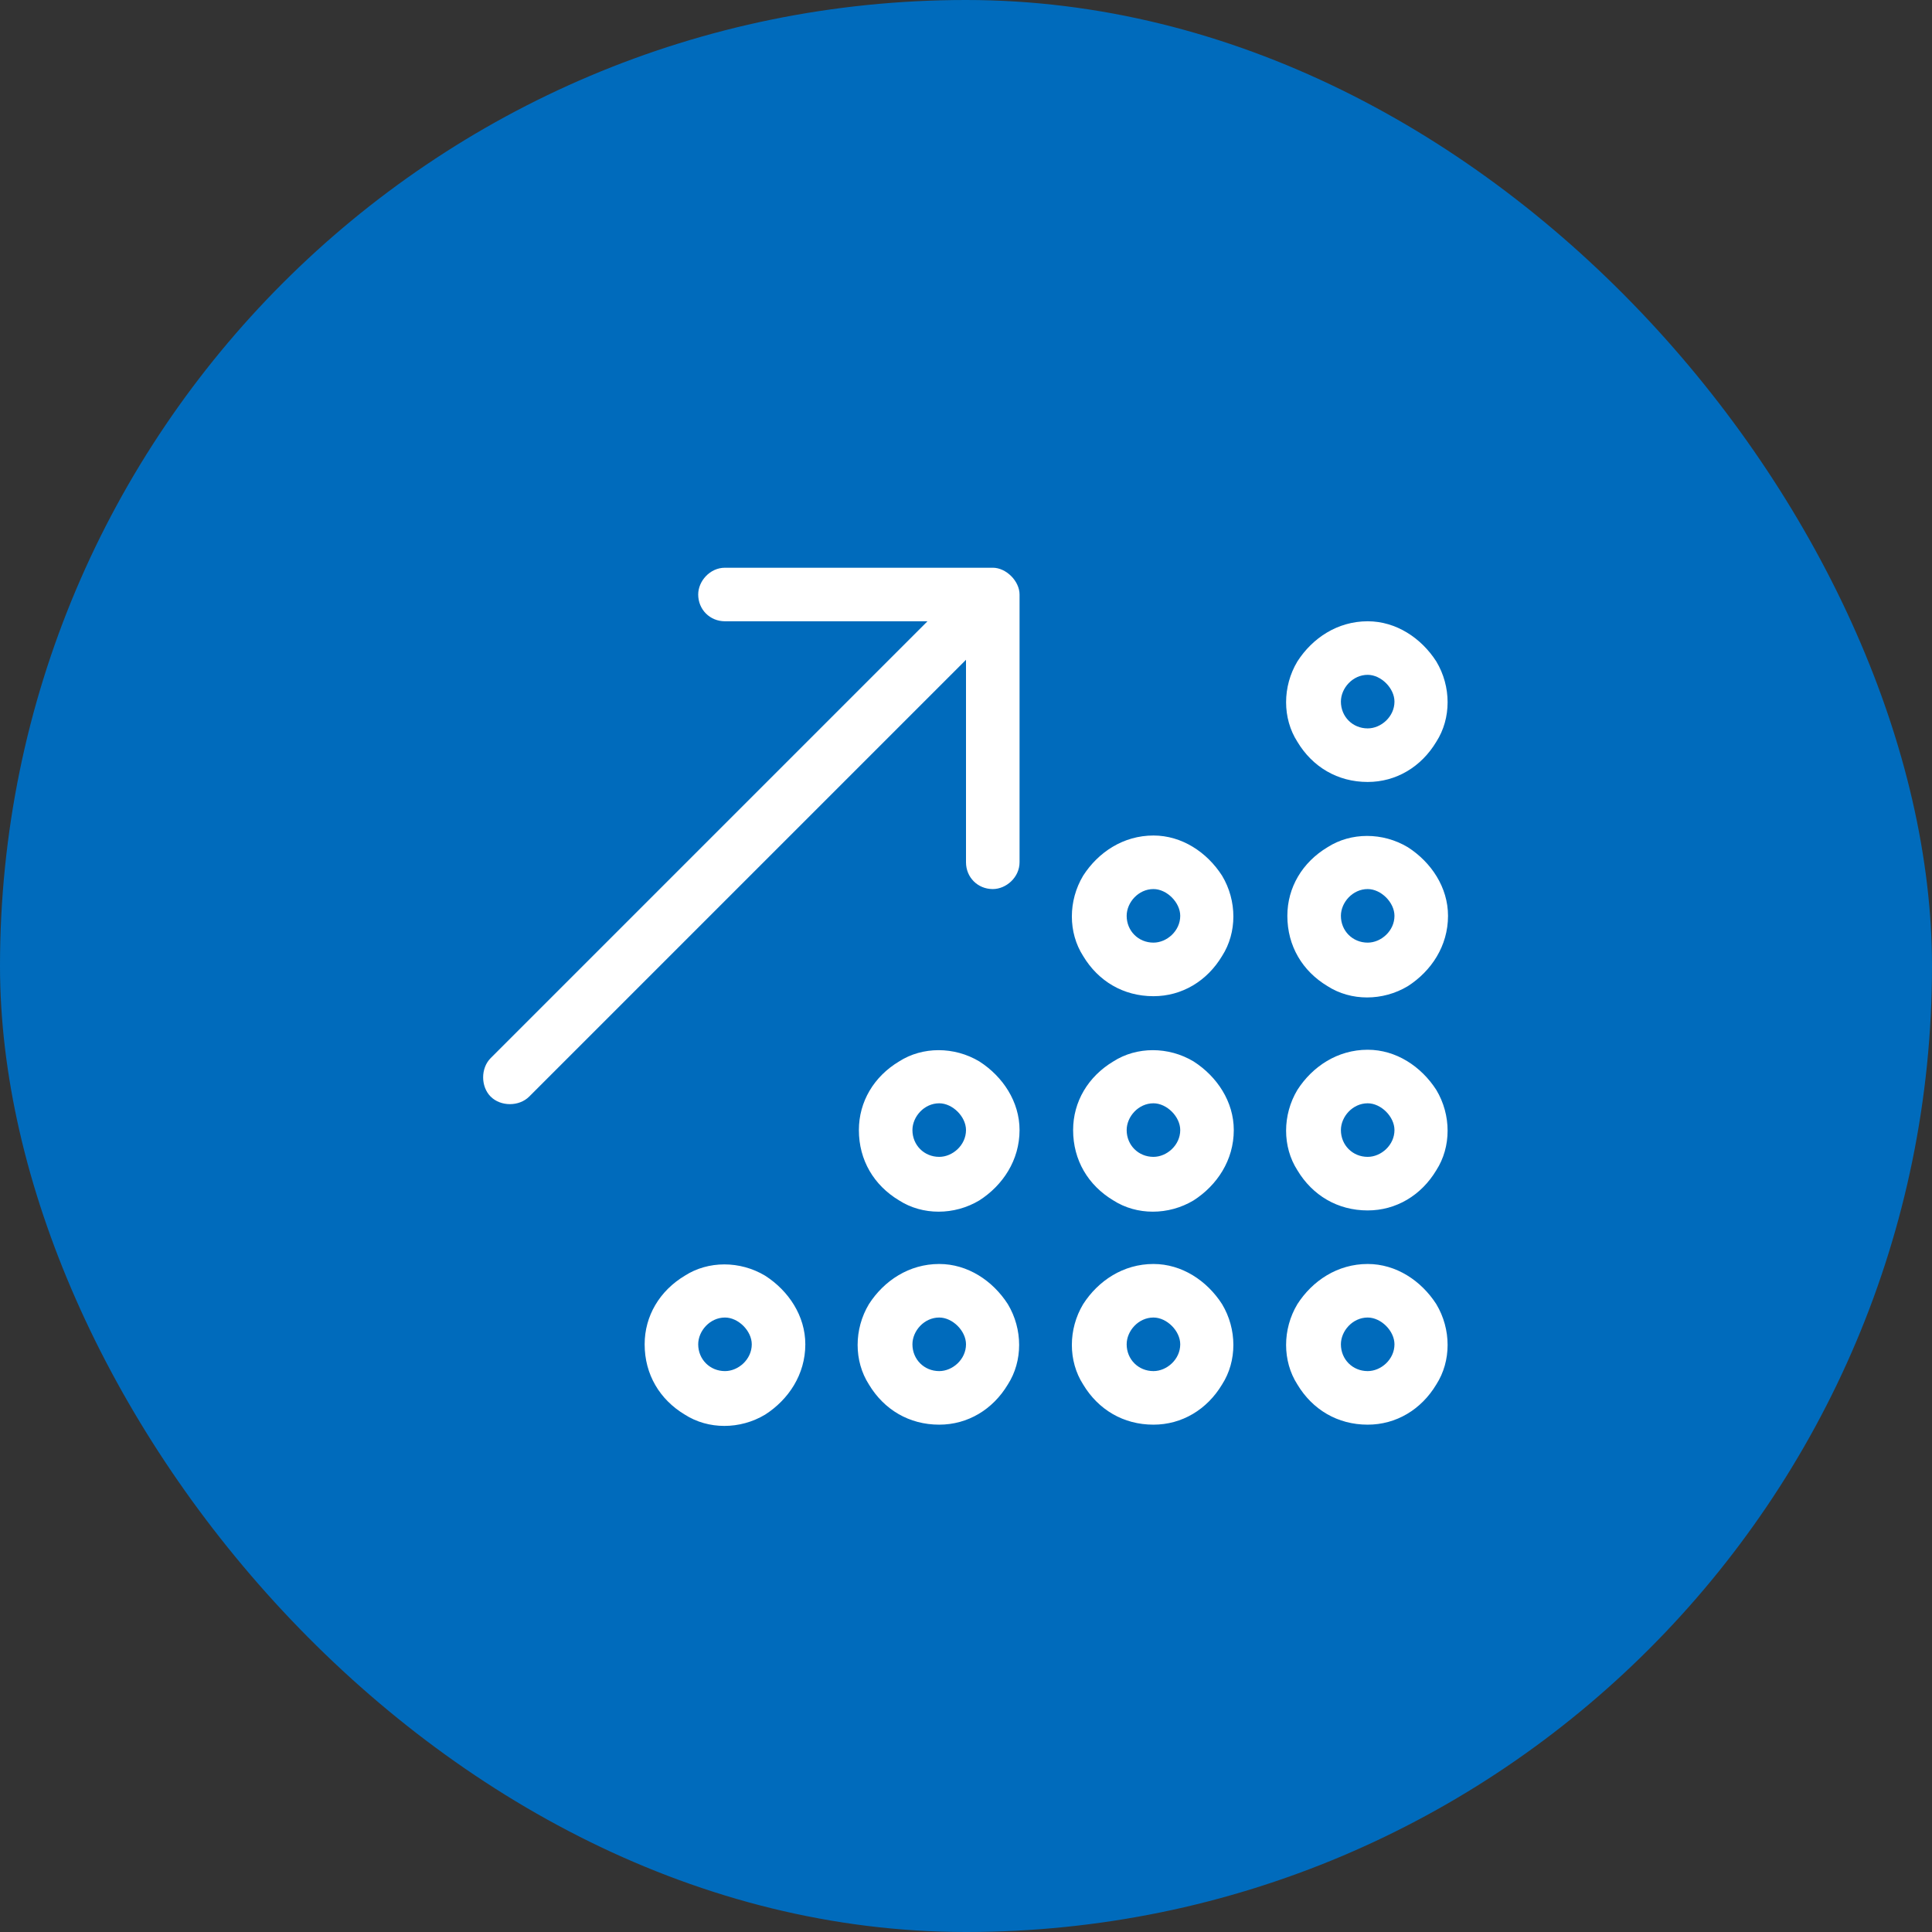
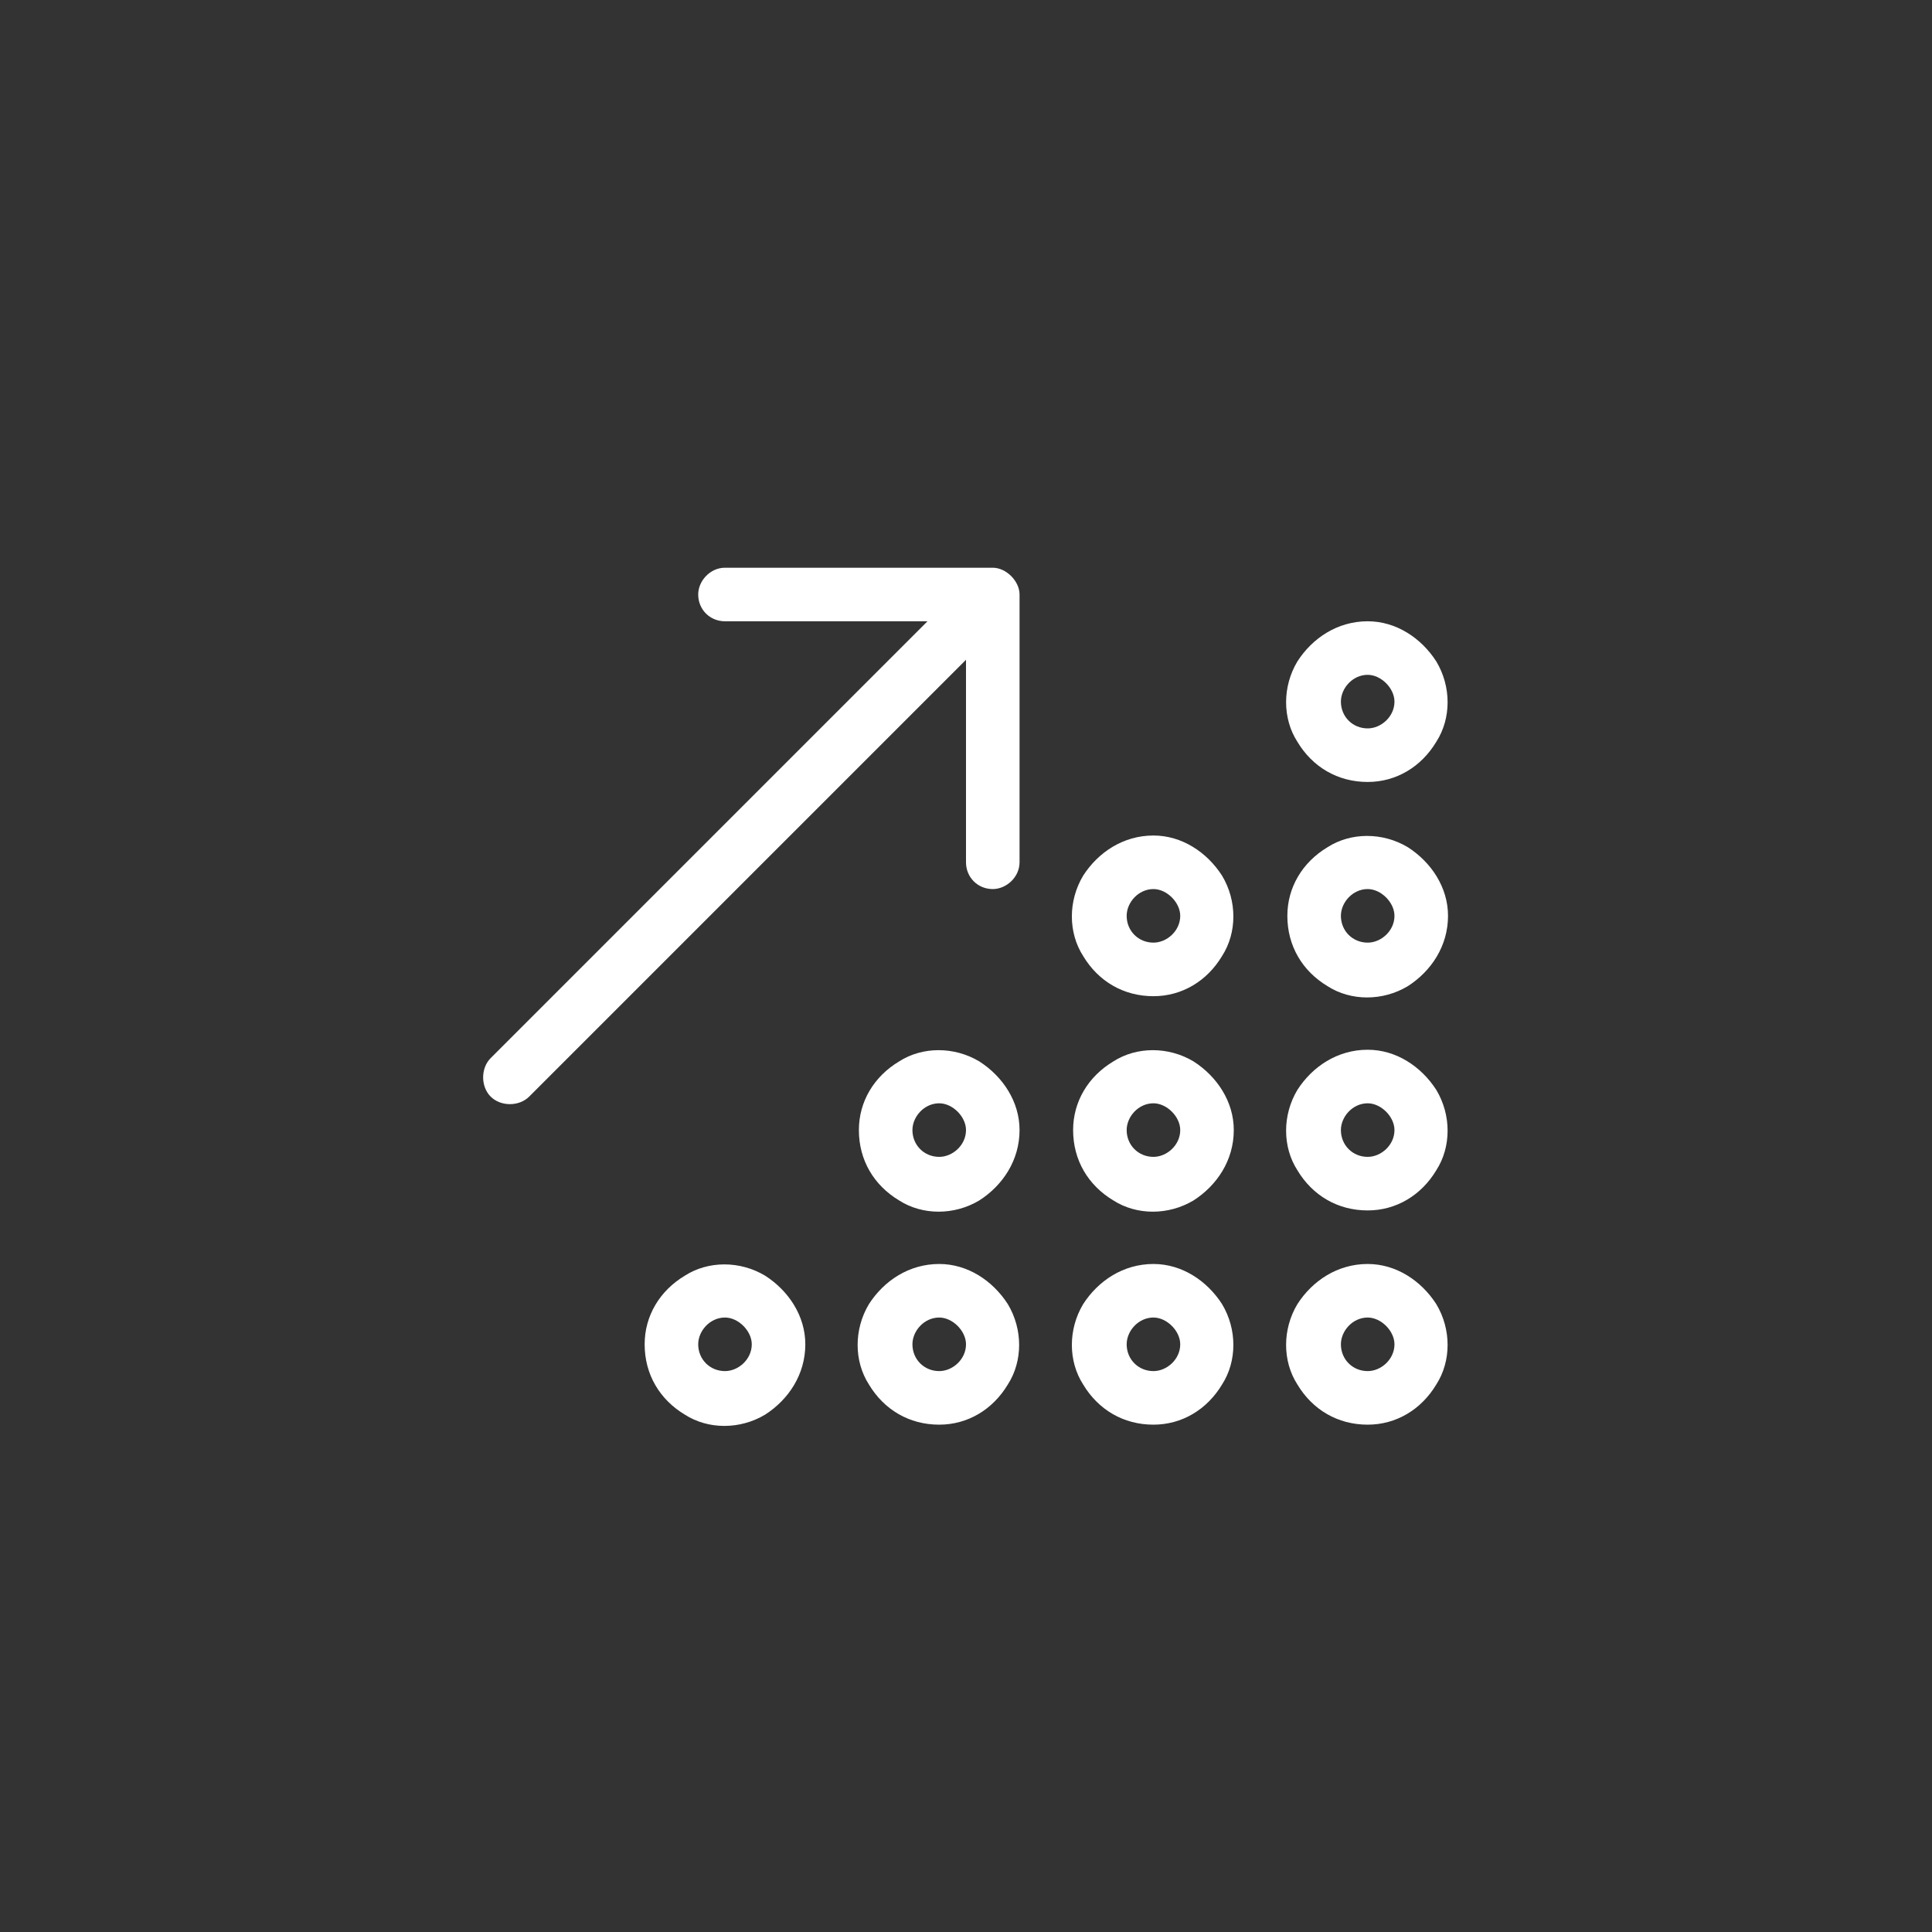
<svg xmlns="http://www.w3.org/2000/svg" width="124" height="124" viewBox="0 0 124 124" fill="none">
  <rect x="0" y="0" width="124" height="124" fill="#333333" stroke="none" />
-   <rect width="124" height="124" rx="62" fill="#006BBC" />
  <path d="M46.531 36.438H63.719C64.578 36.438 65.437 37.297 65.437 38.156V55.344C65.437 56.31 64.578 57.062 63.719 57.062C62.752 57.062 62 56.31 62 55.344V42.346L33.963 70.383C33.318 71.027 32.137 71.027 31.492 70.383C30.848 69.738 30.848 68.557 31.492 67.912L59.529 39.875H46.531C45.564 39.875 44.812 39.123 44.812 38.156C44.812 37.297 45.564 36.438 46.531 36.438ZM87.781 43.312C86.814 43.312 86.062 44.172 86.062 45.031C86.062 45.998 86.814 46.75 87.781 46.75C88.641 46.75 89.5 45.998 89.5 45.031C89.5 44.172 88.641 43.312 87.781 43.312ZM87.781 50.188C85.847 50.188 84.236 49.221 83.269 47.609C82.303 46.105 82.303 44.065 83.269 42.453C84.236 40.949 85.847 39.875 87.781 39.875C89.607 39.875 91.219 40.949 92.185 42.453C93.152 44.065 93.152 46.105 92.185 47.609C91.219 49.221 89.607 50.188 87.781 50.188ZM74.031 57.062C73.064 57.062 72.312 57.922 72.312 58.781C72.312 59.748 73.064 60.5 74.031 60.5C74.891 60.5 75.75 59.748 75.75 58.781C75.75 57.922 74.891 57.062 74.031 57.062ZM74.031 63.938C72.097 63.938 70.486 62.971 69.519 61.359C68.553 59.855 68.553 57.815 69.519 56.203C70.486 54.699 72.097 53.625 74.031 53.625C75.857 53.625 77.469 54.699 78.435 56.203C79.402 57.815 79.402 59.855 78.435 61.359C77.469 62.971 75.857 63.938 74.031 63.938ZM72.312 72.531C72.312 73.498 73.064 74.25 74.031 74.25C74.891 74.25 75.75 73.498 75.75 72.531C75.75 71.672 74.891 70.812 74.031 70.812C73.064 70.812 72.312 71.672 72.312 72.531ZM79.187 72.531C79.187 74.465 78.113 76.076 76.609 77.043C74.998 78.01 72.957 78.01 71.453 77.043C69.842 76.076 68.875 74.465 68.875 72.531C68.875 70.705 69.842 69.094 71.453 68.127C72.957 67.16 74.998 67.16 76.609 68.127C78.113 69.094 79.187 70.705 79.187 72.531ZM74.031 84.562C73.064 84.562 72.312 85.422 72.312 86.281C72.312 87.248 73.064 88 74.031 88C74.891 88 75.75 87.248 75.75 86.281C75.75 85.422 74.891 84.562 74.031 84.562ZM74.031 91.438C72.097 91.438 70.486 90.471 69.519 88.859C68.553 87.356 68.553 85.314 69.519 83.703C70.486 82.199 72.097 81.125 74.031 81.125C75.857 81.125 77.469 82.199 78.435 83.703C79.402 85.314 79.402 87.356 78.435 88.859C77.469 90.471 75.857 91.438 74.031 91.438ZM87.781 84.562C86.814 84.562 86.062 85.422 86.062 86.281C86.062 87.248 86.814 88 87.781 88C88.641 88 89.5 87.248 89.5 86.281C89.5 85.422 88.641 84.562 87.781 84.562ZM87.781 91.438C85.847 91.438 84.236 90.471 83.269 88.859C82.303 87.356 82.303 85.314 83.269 83.703C84.236 82.199 85.847 81.125 87.781 81.125C89.607 81.125 91.219 82.199 92.185 83.703C93.152 85.314 93.152 87.356 92.185 88.859C91.219 90.471 89.607 91.438 87.781 91.438ZM58.562 72.531C58.562 73.498 59.314 74.25 60.281 74.25C61.141 74.25 62 73.498 62 72.531C62 71.672 61.141 70.812 60.281 70.812C59.314 70.812 58.562 71.672 58.562 72.531ZM65.437 72.531C65.437 74.465 64.363 76.076 62.859 77.043C61.248 78.01 59.207 78.01 57.703 77.043C56.092 76.076 55.125 74.465 55.125 72.531C55.125 70.705 56.092 69.094 57.703 68.127C59.207 67.16 61.248 67.16 62.859 68.127C64.363 69.094 65.437 70.705 65.437 72.531ZM60.281 84.562C59.314 84.562 58.562 85.422 58.562 86.281C58.562 87.248 59.314 88 60.281 88C61.141 88 62 87.248 62 86.281C62 85.422 61.141 84.562 60.281 84.562ZM60.281 91.438C58.347 91.438 56.736 90.471 55.769 88.859C54.803 87.356 54.803 85.314 55.769 83.703C56.736 82.199 58.347 81.125 60.281 81.125C62.107 81.125 63.719 82.199 64.685 83.703C65.652 85.314 65.652 87.356 64.685 88.859C63.719 90.471 62.107 91.438 60.281 91.438ZM44.812 86.281C44.812 87.248 45.564 88 46.531 88C47.391 88 48.25 87.248 48.25 86.281C48.25 85.422 47.391 84.562 46.531 84.562C45.564 84.562 44.812 85.422 44.812 86.281ZM51.687 86.281C51.687 88.215 50.613 89.826 49.109 90.793C47.498 91.76 45.457 91.76 43.953 90.793C42.342 89.826 41.375 88.215 41.375 86.281C41.375 84.455 42.342 82.844 43.953 81.877C45.457 80.91 47.498 80.91 49.109 81.877C50.613 82.844 51.687 84.455 51.687 86.281ZM87.781 70.812C86.814 70.812 86.062 71.672 86.062 72.531C86.062 73.498 86.814 74.25 87.781 74.25C88.641 74.25 89.5 73.498 89.5 72.531C89.5 71.672 88.641 70.812 87.781 70.812ZM87.781 77.688C85.847 77.688 84.236 76.721 83.269 75.109C82.303 73.606 82.303 71.564 83.269 69.953C84.236 68.449 85.847 67.375 87.781 67.375C89.607 67.375 91.219 68.449 92.185 69.953C93.152 71.564 93.152 73.606 92.185 75.109C91.219 76.721 89.607 77.688 87.781 77.688ZM86.062 58.781C86.062 59.748 86.814 60.5 87.781 60.5C88.641 60.5 89.5 59.748 89.5 58.781C89.5 57.922 88.641 57.062 87.781 57.062C86.814 57.062 86.062 57.922 86.062 58.781ZM92.937 58.781C92.937 60.715 91.863 62.326 90.359 63.293C88.748 64.26 86.707 64.26 85.203 63.293C83.592 62.326 82.625 60.715 82.625 58.781C82.625 56.955 83.592 55.344 85.203 54.377C86.707 53.41 88.748 53.41 90.359 54.377C91.863 55.344 92.937 56.955 92.937 58.781Z" fill="white" />
</svg>